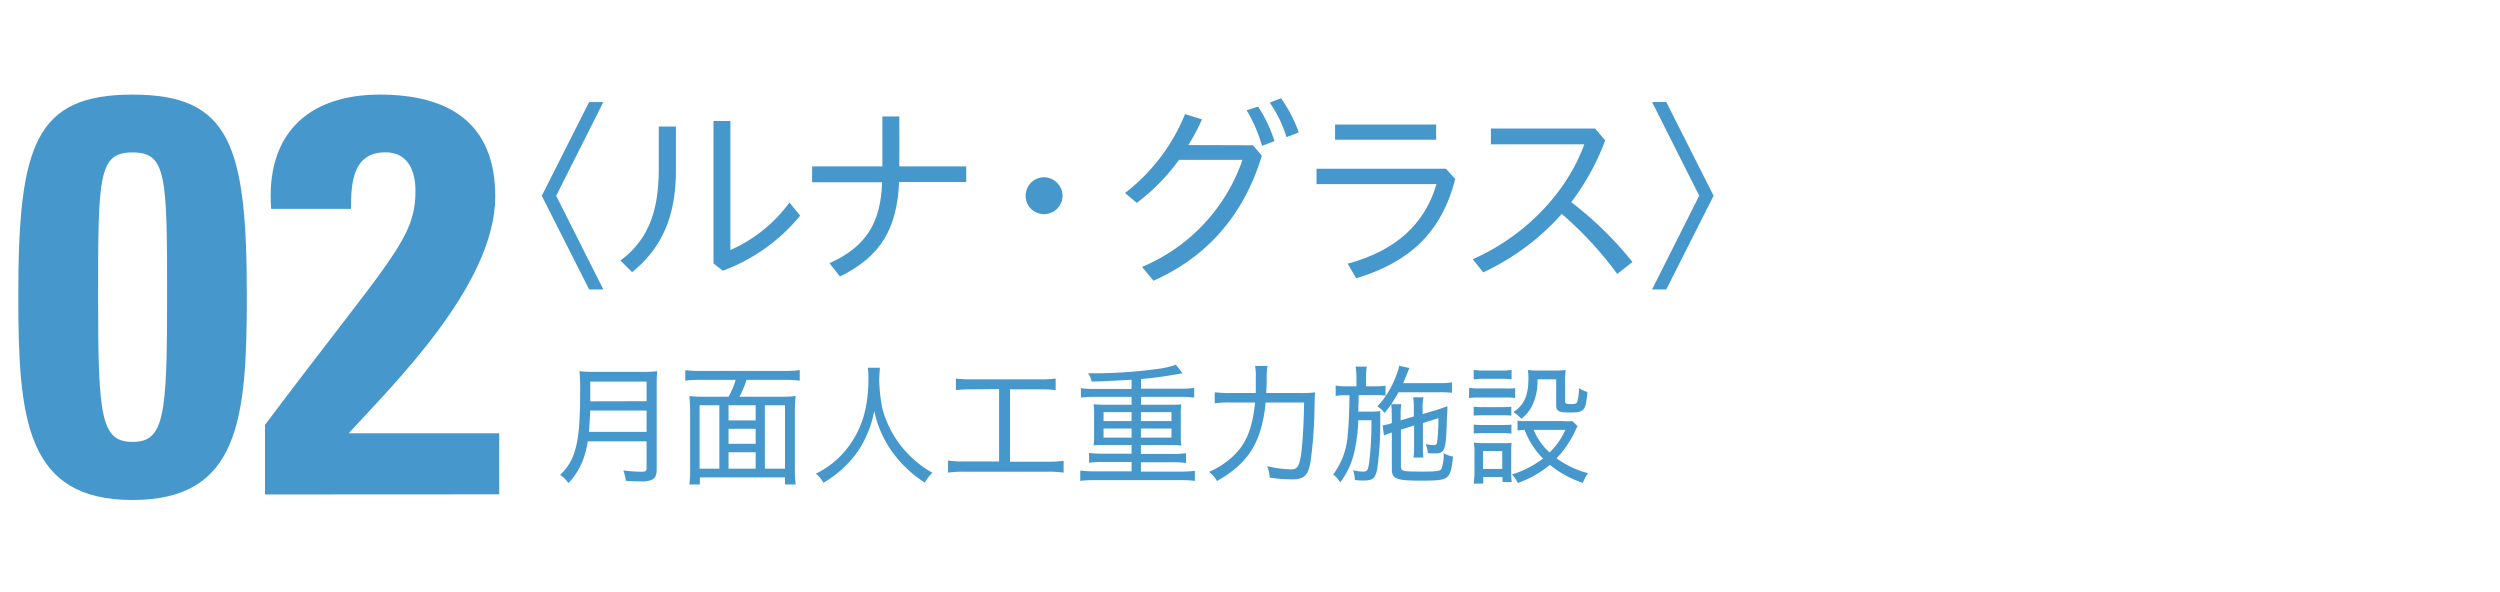
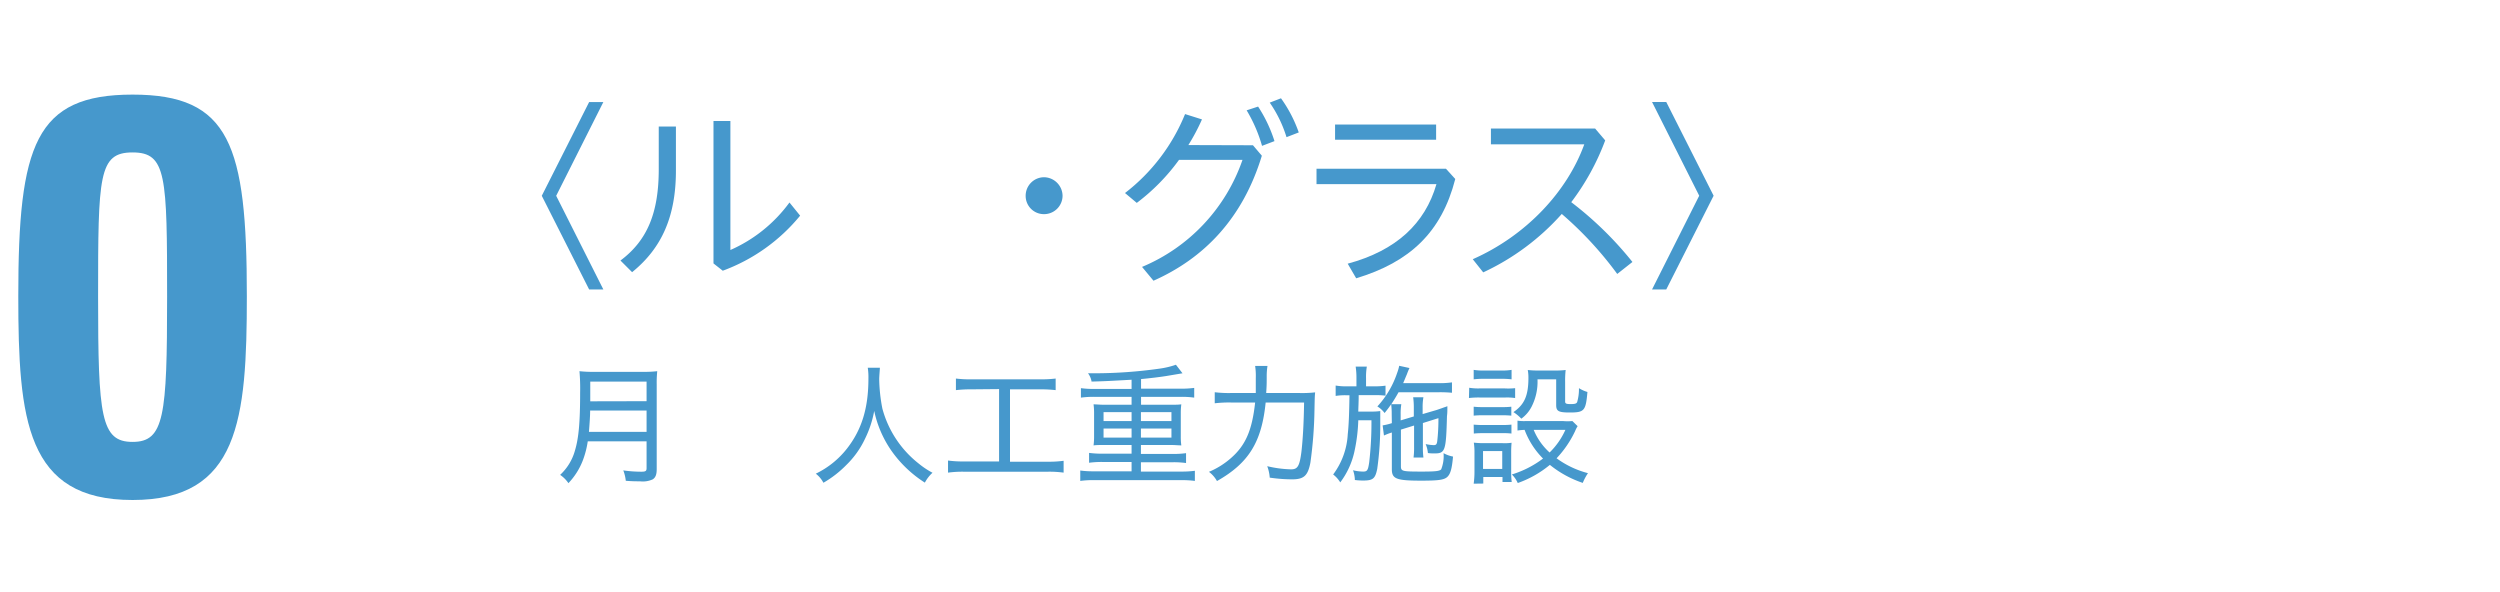
<svg xmlns="http://www.w3.org/2000/svg" id="レイヤー_1" data-name="レイヤー 1" width="380" height="90" viewBox="0 0 380 90">
  <defs>
    <style>.cls-1{fill:#4698cc;}</style>
  </defs>
  <path class="cls-1" d="M37.52,45c0,18.83-1.2,31-17.37,31S2.78,63.81,2.78,45c0-23,2.58-30.62,17.37-30.62S37.52,22,37.52,45Zm-22.61.17c0,18.14.43,22,5.24,22s5.25-3.88,5.25-22c0-18.49-.09-22-5.25-22S14.91,26.66,14.91,45.15Z" />
-   <path class="cls-1" d="M40.28,75.16V64.58C59.19,39.39,63.15,36.46,63.15,29c0-3-1.12-5.85-4.56-5.85-5,0-5.24,4.73-5.24,8.6H41.22c-.86-11.18,5.42-17.37,16.51-17.37,10.41,0,17.55,4.22,17.55,15.48,0,13.5-15.74,28.81-22.28,36H75.88v9.28Z" />
  <path class="cls-1" d="M82.35,29.76l7.2-14.25h2.16L84.54,29.76,91.71,44H89.55Z" />
  <path class="cls-1" d="M102.74,19.23v6.69c0,6.9-2.1,11.76-6.66,15.45L94.31,39.6c4.14-3.09,5.82-7.35,5.82-13.89V19.23Zm8.28-.84V38A22.2,22.2,0,0,0,120,30.78l1.62,2a27.45,27.45,0,0,1-11.76,8.37l-1.41-1.11V18.39Z" />
-   <path class="cls-1" d="M134.12,17.7h2.58v7.59h10.17v2.37h-10.2c-.33,7.08-2.76,11.31-9,14.37L126.08,40c5.61-2.49,7.8-6.21,8-12.3H123.44V25.29h10.68Z" />
  <path class="cls-1" d="M161.51,29.76a2.81,2.81,0,0,1-2.82,2.79,2.77,2.77,0,0,1-2.79-2.79,2.81,2.81,0,0,1,2.79-2.82A2.86,2.86,0,0,1,161.51,29.76Z" />
  <path class="cls-1" d="M190.45,22.08l1.35,1.59c-2.91,9.57-8.82,15.6-16.47,19l-1.74-2.1A27.28,27.28,0,0,0,188.86,24.3h-9.65a30.7,30.7,0,0,1-6.42,6.54L171,29.34a28.82,28.82,0,0,0,9.13-12l2.57.81a31,31,0,0,1-2.07,3.9Zm.78-5.88a21.18,21.18,0,0,1,2.49,5.25l-1.89.72a22.44,22.44,0,0,0-2.34-5.4Zm3.48-1.26a20.32,20.32,0,0,1,2.7,5.19l-1.86.72A18.87,18.87,0,0,0,193,15.6Z" />
  <path class="cls-1" d="M221.2,27.21c-2.08,8.1-6.91,12.63-15.06,15.09l-1.29-2.22c7.41-2,11.76-6.12,13.49-12.09H200.11V25.65h19.68Zm-2.91-8.28v2.31H202.93V18.93Z" />
  <path class="cls-1" d="M245.82,41.64a54.59,54.59,0,0,0-8.43-9.12,36.67,36.67,0,0,1-11.94,8.88l-1.59-2c8.16-3.6,14.37-10.32,16.95-17.46H226.62v-2.4h15.84l1.53,1.8a36.61,36.61,0,0,1-5.16,9.39,53.14,53.14,0,0,1,9.3,9.09Z" />
  <path class="cls-1" d="M251.11,44l7.17-14.25-7.17-14.25h2.16l7.2,14.25L253.27,44Z" />
  <path class="cls-1" d="M89.34,67.08a13.82,13.82,0,0,1-.72,2.82,10.45,10.45,0,0,1-2.22,3.54,4.72,4.72,0,0,0-1.26-1.26,7.92,7.92,0,0,0,2.26-3.72c.56-1.88.78-4.24.78-8.78a30.63,30.63,0,0,0-.1-3.26,17,17,0,0,0,2.1.1h7.6a16.36,16.36,0,0,0,2.12-.1,17.67,17.67,0,0,0-.08,2.08V71.3c0,.84-.18,1.28-.6,1.56a3.63,3.63,0,0,1-1.94.3c-.56,0-1.18,0-2.16-.08a6.08,6.08,0,0,0-.38-1.58,19.58,19.58,0,0,0,2.72.2c.68,0,.82-.1.82-.56V67.08Zm8.94-1.44V62.4H89.7c0,.8-.06,1.7-.18,3.24Zm0-4.66V58H89.72v3Z" />
-   <path class="cls-1" d="M110.74,60.3a12.15,12.15,0,0,0,1.08-2.56h-5.5a16.65,16.65,0,0,0-2.16.12v-1.6a16.32,16.32,0,0,0,2.14.12h13.1a16.86,16.86,0,0,0,2.16-.12v1.6a16.65,16.65,0,0,0-2.16-.12h-5.94a13.79,13.79,0,0,1-1.06,2.56h6.2a19,19,0,0,0,2.34-.1,21.26,21.26,0,0,0-.12,2.5v8.5a18.83,18.83,0,0,0,.12,2.44h-1.62V72.56H106.38v1.08h-1.6a16.22,16.22,0,0,0,.12-2.48V62.7a23.81,23.81,0,0,0-.12-2.5,18.26,18.26,0,0,0,2.3.1Zm-1.4,1.3h-3v9.64h3Zm1.4,0v2.3h4.12V61.6Zm0,5.86h4.12V65.18h-4.12Zm4.12,1.28h-4.12v2.5h4.12Zm1.4,2.5h3.06V61.6h-3.06Z" />
  <path class="cls-1" d="M133.74,55.9c0,.32-.1,1.22-.1,1.78a25.14,25.14,0,0,0,.48,4.42,15.83,15.83,0,0,0,5.52,8.36,12.55,12.55,0,0,0,2.1,1.4,5.38,5.38,0,0,0-1.16,1.5,18,18,0,0,1-5.12-4.9,16.59,16.59,0,0,1-2.58-6,16,16,0,0,1-1.4,4.24,13.64,13.64,0,0,1-2.86,4,16.21,16.21,0,0,1-3.46,2.68A4.21,4.21,0,0,0,124,72a13.4,13.4,0,0,0,4.76-3.84C131,65.28,132,62,132,57.54a9.16,9.16,0,0,0-.1-1.64Z" />
  <path class="cls-1" d="M147.64,59.18a19.06,19.06,0,0,0-2.34.12V57.54a17.88,17.88,0,0,0,2.36.12h10.46a18.61,18.61,0,0,0,2.34-.12V59.3a19.29,19.29,0,0,0-2.34-.12h-4.6v11h5.74a16.36,16.36,0,0,0,2.41-.14v1.8a16.19,16.19,0,0,0-2.41-.14H146.48a16.75,16.75,0,0,0-2.38.14V70a16.13,16.13,0,0,0,2.4.14h5.36v-11Z" />
  <path class="cls-1" d="M172,57.72c-4,.22-4,.22-6.08.28a2.88,2.88,0,0,0-.54-1.26h1a71.08,71.08,0,0,0,9.82-.7,12.88,12.88,0,0,0,2.54-.6l1,1.3-2.5.42c-.88.14-2.32.32-3.8.46v1.46h6.08a14.52,14.52,0,0,0,2-.12v1.48a13.57,13.57,0,0,0-2-.12h-6.08v1.2H178c.68,0,1.08,0,1.56-.06a10,10,0,0,0-.08,1.36v3.54a9.28,9.28,0,0,0,.08,1.34c-.46,0-.9-.06-1.58-.06h-4.56V69h4.86a13.83,13.83,0,0,0,2-.12v1.5a14,14,0,0,0-2-.12h-4.86v1.42h6.2a15,15,0,0,0,2-.12V73.1a14.78,14.78,0,0,0-2-.12H166.2a13.94,13.94,0,0,0-2,.12V71.52a14.52,14.52,0,0,0,2,.12H172V70.22h-4.46a14.13,14.13,0,0,0-2,.12v-1.5a14.72,14.72,0,0,0,2,.12H172V67.64h-4.2c-.7,0-1.1,0-1.58.06a9.84,9.84,0,0,0,.08-1.34V62.82a9.76,9.76,0,0,0-.08-1.36c.48,0,.88.06,1.58.06H172v-1.2h-5.7a14.13,14.13,0,0,0-2,.12V59a14.52,14.52,0,0,0,2,.12H172Zm-4.26,4.92V64H172V62.64Zm0,2.5v1.38H172V65.14ZM173.42,64h4.64V62.64h-4.64Zm0,2.52h4.64V65.14h-4.64Z" />
  <path class="cls-1" d="M197.54,59.74a17.41,17.41,0,0,0,2.36-.1c-.06.7-.06.7-.1,2.68a64.21,64.21,0,0,1-.62,8c-.38,2-1,2.54-2.78,2.54A23.73,23.73,0,0,1,193,72.6a6.28,6.28,0,0,0-.38-1.74,17.18,17.18,0,0,0,3.62.48c1,0,1.3-.48,1.58-2.7.22-1.92.36-4.48.4-7.46h-5.84c-.6,6-2.56,9.2-7.4,11.94a4.54,4.54,0,0,0-1.22-1.4,12.13,12.13,0,0,0,3.38-2.12c2.2-1.94,3.18-4.2,3.64-8.42h-3.7a18.62,18.62,0,0,0-2.44.12V59.62a17.94,17.94,0,0,0,2.46.12h3.78c0-.58,0-1.26,0-2.26a10.29,10.29,0,0,0-.1-1.86h1.88a9.72,9.72,0,0,0-.12,1.62c0,.88,0,1.42-.08,2.5Z" />
  <path class="cls-1" d="M206.18,57.5a11.5,11.5,0,0,0-.12-1.78h1.7a9.21,9.21,0,0,0-.12,1.78v1.22h1.2a11,11,0,0,0,1.76-.1v1.52a12.89,12.89,0,0,0-1.76-.08h-2.32c0,1.18-.06,2-.06,2.5h1.92a9.06,9.06,0,0,0,1.42-.08c0,.24,0,.76,0,.94v.66a47.67,47.67,0,0,1-.46,7.18c-.3,1.48-.64,1.78-2.12,1.78-.24,0-.66,0-1.28-.08a4.63,4.63,0,0,0-.28-1.48,6.89,6.89,0,0,0,1.52.2c.64,0,.76-.18.94-1.42a52.41,52.41,0,0,0,.34-6.38h-2a25.75,25.75,0,0,1-.6,4.8,12,12,0,0,1-2.14,4.64,4.55,4.55,0,0,0-1.08-1.2A11.18,11.18,0,0,0,204.86,66c.16-1.46.22-3.22.26-5.92h-.46a8.76,8.76,0,0,0-1.64.1V58.6a8.66,8.66,0,0,0,1.74.12h1.42ZM211.54,63a12.28,12.28,0,0,0-.08-1.56c-.28.42-.48.68-1,1.34a3.81,3.81,0,0,0-1.1-1,14.11,14.11,0,0,0,3-5.08,7.22,7.22,0,0,0,.32-1.1l1.56.34a9.88,9.88,0,0,0-.38.92c-.32.76-.38.92-.58,1.38h5.42a12.69,12.69,0,0,0,2-.12V59.7a19.39,19.39,0,0,0-2-.08h-6.12c-.4.72-.66,1.14-1.1,1.82H213a8.84,8.84,0,0,0-.1,1.58v.88l2-.6V62a11.63,11.63,0,0,0-.1-1.62h1.56a8.37,8.37,0,0,0-.12,1.56v1l2.12-.62.7-.24.44-.16a4.61,4.61,0,0,0,.5-.18c0,.88,0,1-.06,1.52-.14,5.28-.26,5.66-1.9,5.66-.22,0-.62,0-1-.06a4.53,4.53,0,0,0-.34-1.36,6.57,6.57,0,0,0,1.24.16c.34,0,.46-.14.52-.6a29.22,29.22,0,0,0,.18-3.5l-2.36.74v3.6a11.31,11.31,0,0,0,.08,1.64h-1.5a11.49,11.49,0,0,0,.08-1.64V64.68l-2,.62v5.54c0,.8.16.84,3.24.84,2.06,0,2.64-.08,2.88-.34a5.42,5.42,0,0,0,.36-2.46,4.75,4.75,0,0,0,1.44.52c-.17,1.9-.4,2.66-.88,3.1s-1.34.56-3.9.56c-3.84,0-4.52-.26-4.52-1.74V65.74a8.91,8.91,0,0,0-1.2.46l-.2-1.54a9.43,9.43,0,0,0,1.4-.34Z" />
  <path class="cls-1" d="M223.32,58.94a8.31,8.31,0,0,0,1.58.1h3.82A9.89,9.89,0,0,0,230.3,59v1.5a8.7,8.7,0,0,0-1.44-.08h-4a12.41,12.41,0,0,0-1.58.08ZM224,73.52a13.3,13.3,0,0,0,.12-1.92V68.88a9.65,9.65,0,0,0-.1-1.6,12.91,12.91,0,0,0,1.56.08h2.78a7.62,7.62,0,0,0,1.4-.06,15,15,0,0,0-.06,1.5v2.88a12.62,12.62,0,0,0,.08,1.58h-1.4V72.5h-2.92v1Zm0-17.3a8.5,8.5,0,0,0,1.54.1h2.68a8.5,8.5,0,0,0,1.54-.1v1.44a11.56,11.56,0,0,0-1.54-.08h-2.68a11.56,11.56,0,0,0-1.54.08Zm0,5.6a11.7,11.7,0,0,0,1.38.06h3a11.16,11.16,0,0,0,1.34-.06v1.36a12.91,12.91,0,0,0-1.34-.06h-3a12.42,12.42,0,0,0-1.38.06Zm0,2.72a12.42,12.42,0,0,0,1.38.06h3a11.54,11.54,0,0,0,1.36-.06V65.9a9.73,9.73,0,0,0-1.36-.06h-3a12.52,12.52,0,0,0-1.36.06Zm1.42,6.74h2.92V68.56h-2.92Zm14.38-6.5a4.1,4.1,0,0,0-.38.74,15.81,15.81,0,0,1-2.82,4.14,14,14,0,0,0,4.77,2.26,8.08,8.08,0,0,0-.79,1.48,16.06,16.06,0,0,1-5-2.74,15.93,15.93,0,0,1-4.88,2.76,4.1,4.1,0,0,0-.9-1.3,15.29,15.29,0,0,0,4.74-2.42,12.25,12.25,0,0,1-2.8-4.36,9,9,0,0,0-1.08.1v-1.5A6.86,6.86,0,0,0,232,64h5.56A7.54,7.54,0,0,0,239,64Zm-6.1-7.12a8.34,8.34,0,0,1-.9,4.16,5.14,5.14,0,0,1-1.56,1.82,6.31,6.31,0,0,0-1.2-1c1.68-1.14,2.28-2.52,2.28-5.22a6.27,6.27,0,0,0-.1-1.18,12.79,12.79,0,0,0,1.54.08h2.56a12.75,12.75,0,0,0,1.66-.08,15,15,0,0,0-.08,1.78v3c0,.32.16.4.82.4s.86-.06,1-.28A7.07,7.07,0,0,0,240,59a5.08,5.08,0,0,0,1.29.58c-.25,2.86-.46,3.12-2.69,3.12-1.7,0-2.06-.2-2.06-1.14V57.66Zm-.58,7.68a9.47,9.47,0,0,0,2.42,3.44,11.24,11.24,0,0,0,2.4-3.44Z" />
</svg>